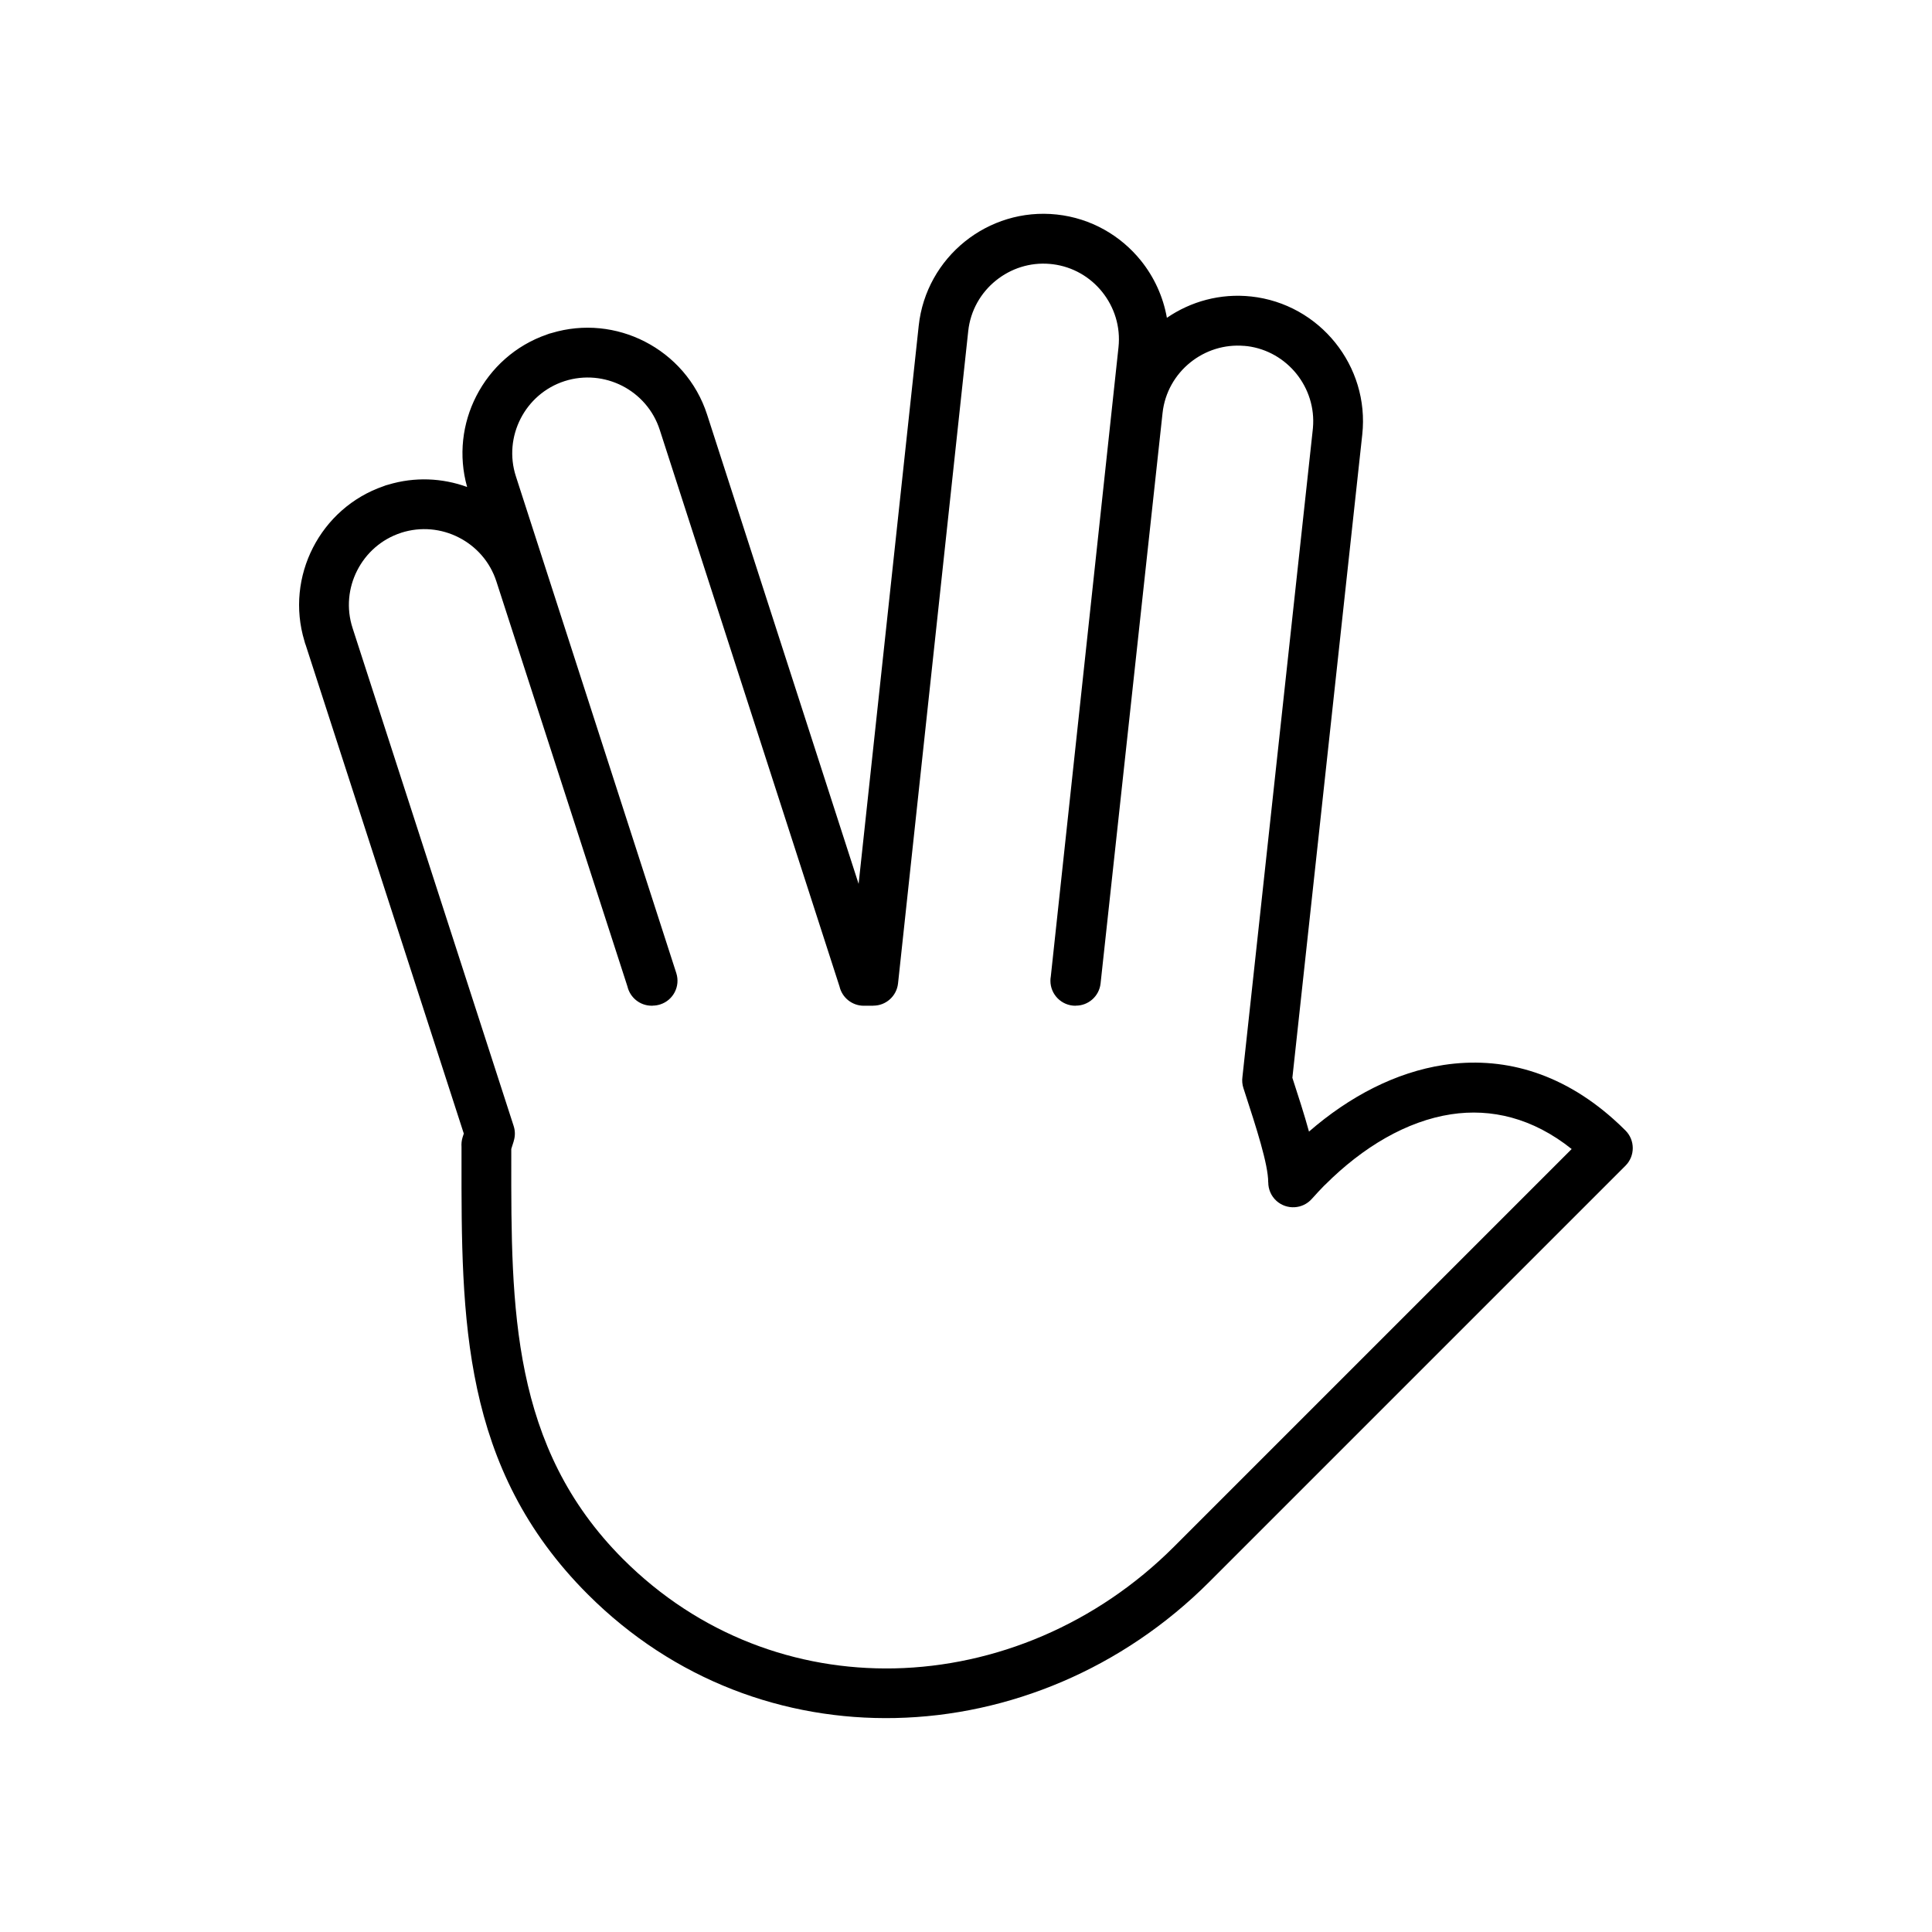
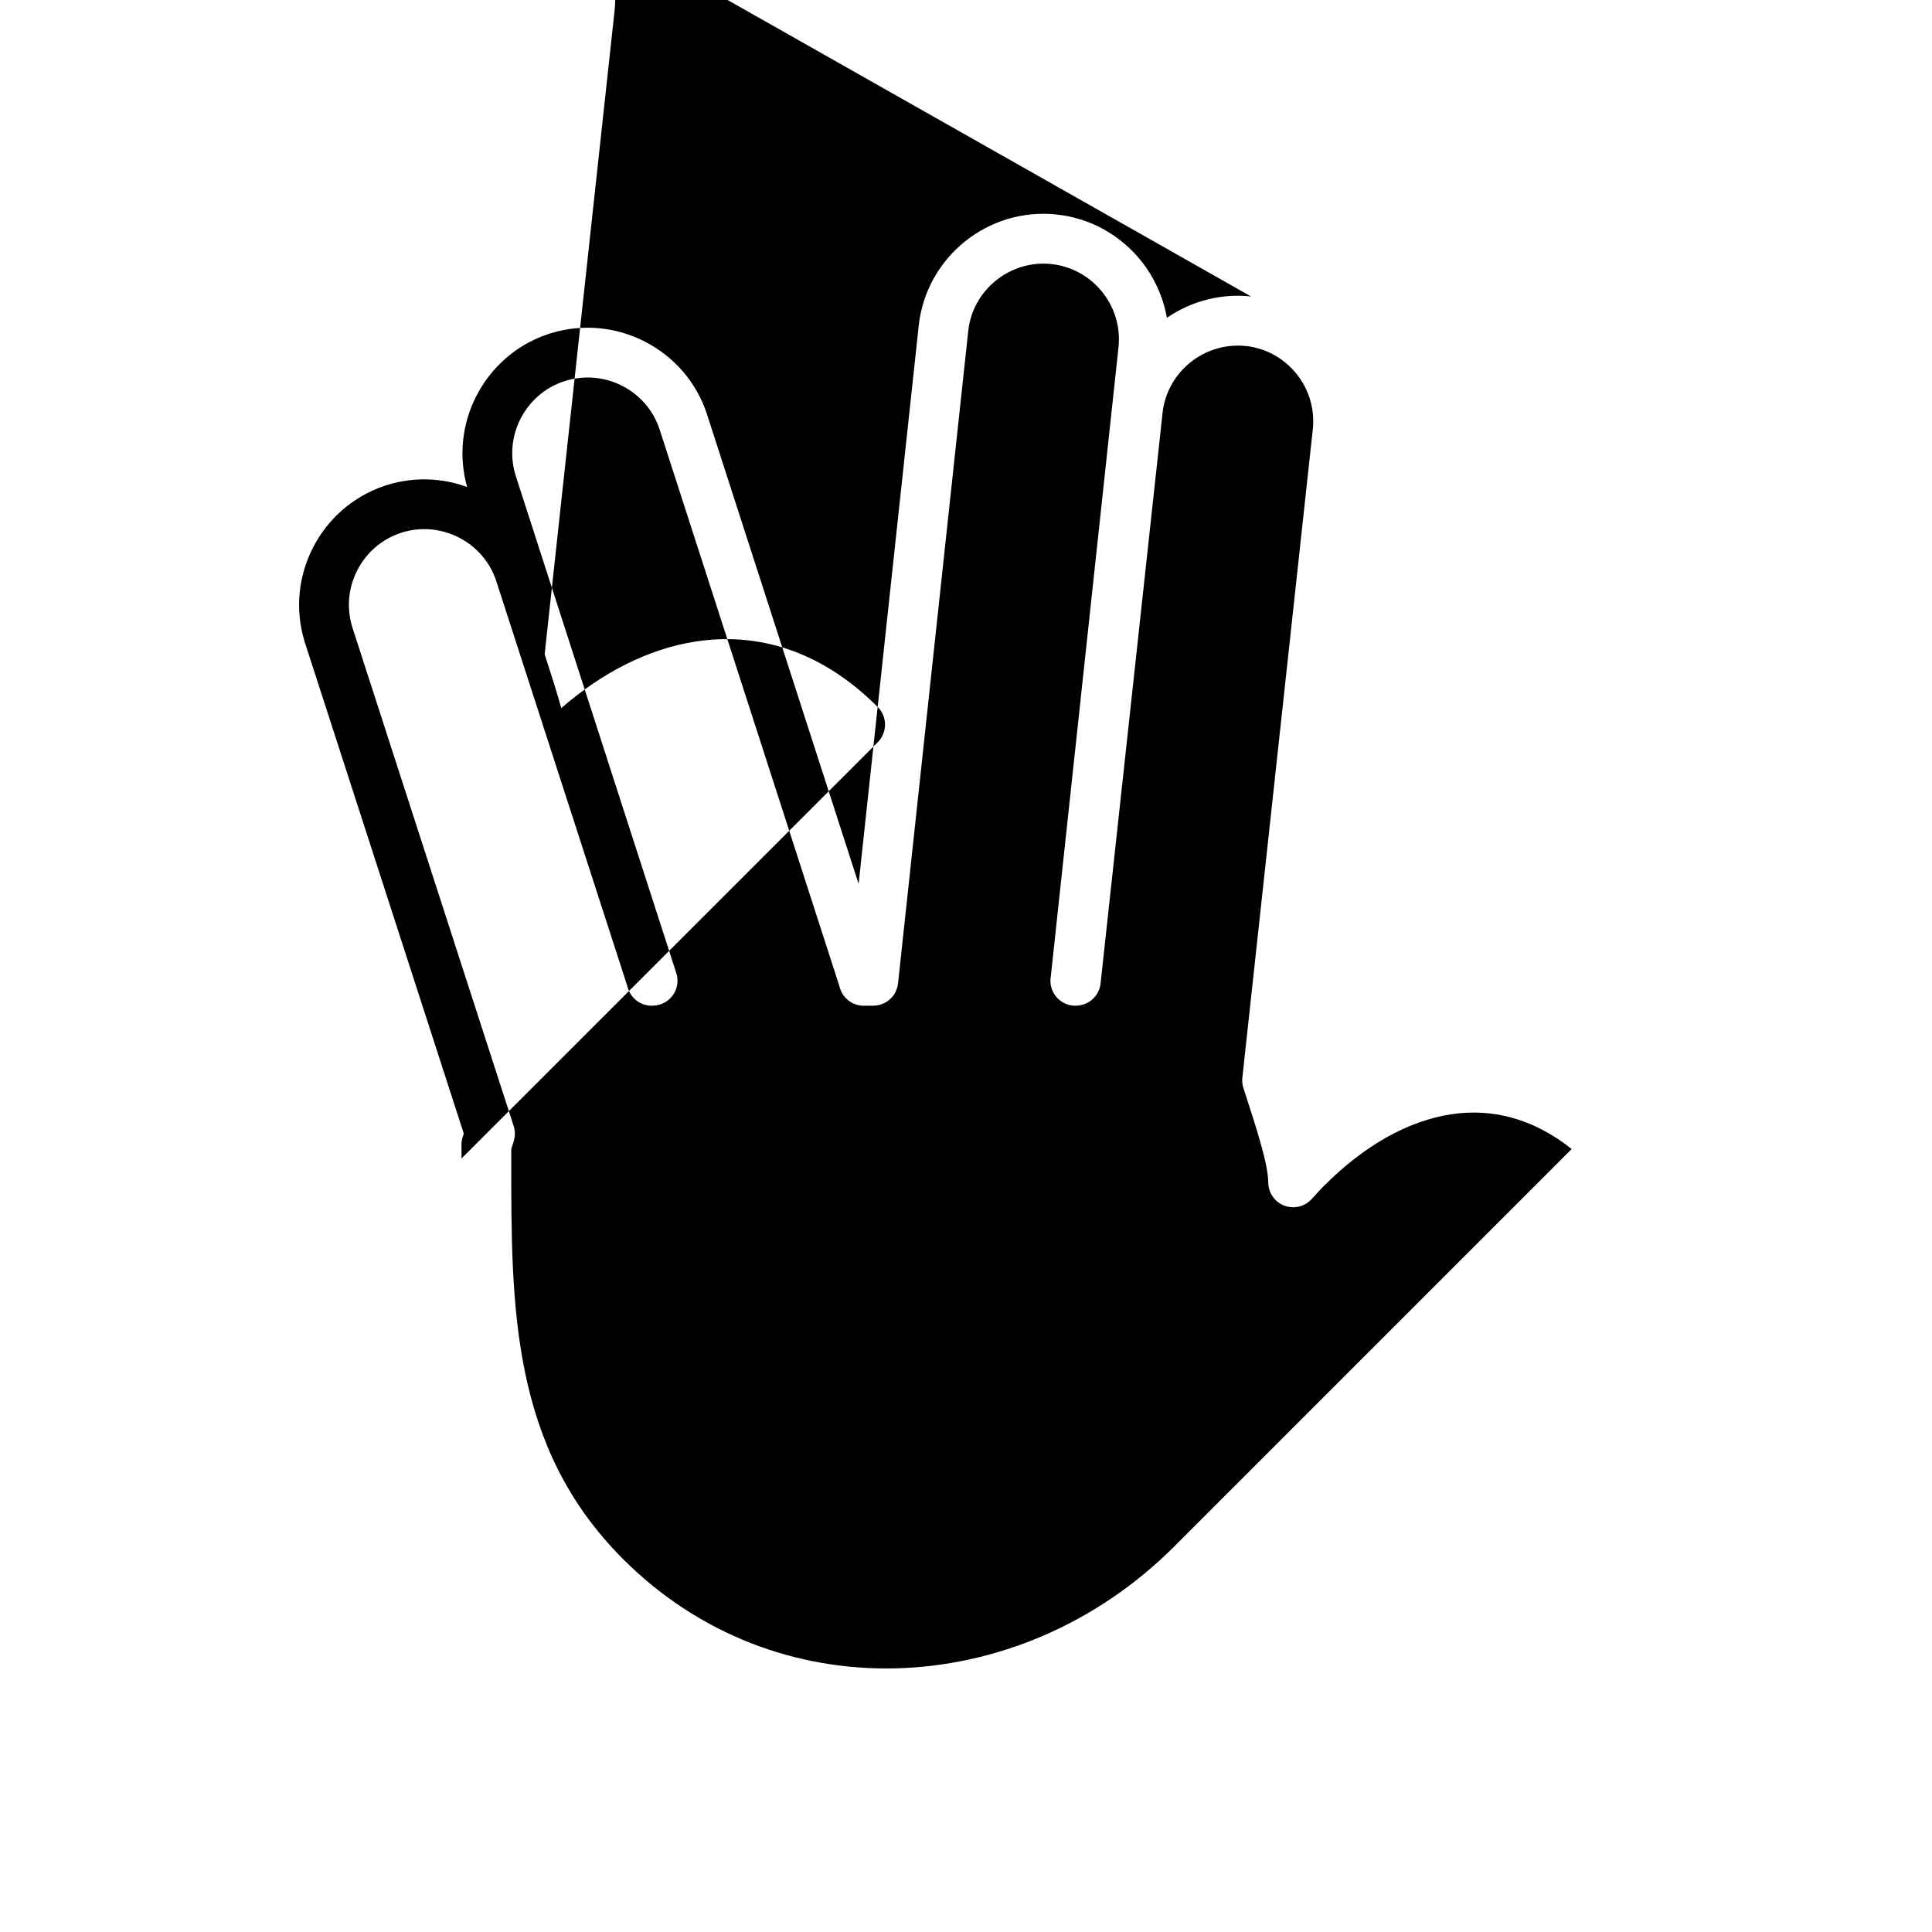
<svg xmlns="http://www.w3.org/2000/svg" fill="#000000" width="800px" height="800px" version="1.1" viewBox="144 144 512 512">
-   <path d="m473.77 235.65c0.25 0.047 0.512 0.07 0.773 0.082 5.309 0.68 9.891 3.426 13.043 7.344 3.129 3.902 4.832 8.973 4.356 14.305-0.047 0.273-0.07 0.547-0.082 0.82l-18.602 171.19c-0.133 0.977-0.059 1.988 0.262 2.977l0.25 0.762c3.176 9.758 6.32 19.434 6.32 24.207h0.012c0 1.82 0.738 3.629 2.203 4.938 2.727 2.414 6.902 2.18 9.332-0.547 1.129-1.262 2.215-2.43 3.25-3.488 0.117-0.094 0.238-0.203 0.344-0.32 9.961-9.949 21.543-16.828 33.348-18.625 10.605-1.605 21.59 0.953 31.93 9.211l-105.39 105.39c-20.543 20.543-47.332 31.668-74.109 32.242-25.836 0.535-51.688-8.77-71.895-28.969-29.684-29.695-29.66-66.637-29.621-106.16v-2.523l0.656-2.07-0.012-0.012c0.395-1.25 0.43-2.641-0.012-4l-42.691-131.97c-1.703-5.25-1.105-10.711 1.238-15.281 2.332-4.57 6.391-8.258 11.617-9.949l0.012-0.012c5.262-1.691 10.723-1.094 15.293 1.25 4.57 2.332 8.258 6.402 9.949 11.629l34.738 107.36c0.68 2.914 3.297 5.094 6.426 5.094h0.25v-0.023c0.668 0 1.344-0.105 2.012-0.32 3.465-1.105 5.367-4.82 4.262-8.285l-42.512-131.66c-1.703-5.25-1.094-10.711 1.25-15.293 2.332-4.559 6.402-8.246 11.641-9.938 5.262-1.691 10.723-1.082 15.293 1.25 4.57 2.344 8.246 6.414 9.938 11.652l47.641 147.52c0.68 2.93 3.309 5.106 6.438 5.106h2.512v-0.023c3.332 0.012 6.188-2.512 6.559-5.891l18.602-172.88c0.582-5.461 3.356-10.199 7.356-13.414 3.914-3.152 8.984-4.856 14.316-4.379 0.25 0.035 0.5 0.059 0.762 0.082 5.309 0.668 9.902 3.402 13.043 7.309 3.227 4.012 4.938 9.234 4.344 14.711l-17.934 166.7c-0.07 0.383-0.105 0.773-0.105 1.168 0 3.652 2.965 6.617 6.617 6.617h0.117v-0.023c3.332 0.012 6.199-2.512 6.559-5.891l16.426-151.18c0.594-5.449 3.367-10.188 7.379-13.402 3.902-3.141 8.973-4.832 14.305-4.367zm1.785-13.078c-8.176-0.879-15.996 1.32-22.316 5.652-0.988-5.617-3.402-10.832-6.891-15.164-5.344-6.629-13.211-11.234-22.305-12.211-9.082-0.977-17.734 1.844-24.363 7.176-6.629 5.344-11.234 13.211-12.211 22.305l-15.926 147.91-40.156-124.38c-2.809-8.699-8.926-15.461-16.508-19.34-7.402-3.797-16.223-4.832-24.742-2.25-0.395 0.082-0.785 0.215-1.156 0.367-8.414 2.891-14.949 8.902-18.746 16.305-3.703 7.223-4.785 15.793-2.441 24.113-6.547-2.379-13.863-2.75-20.969-0.594-0.395 0.094-0.785 0.215-1.156 0.379-8.414 2.891-14.949 8.902-18.734 16.305-3.797 7.414-4.832 16.246-2.25 24.754 0.082 0.367 0.203 0.738 0.344 1.082l41.883 129.43-0.32 0.988c-0.262 0.844-0.344 1.703-0.285 2.535v3.07c-0.035 42.383-0.059 81.988 33.453 115.5 22.875 22.875 52.188 33.406 81.488 32.789 30.145-0.629 60.246-13.078 83.215-36.062l110.3-110.3c2.582-2.582 2.582-6.762 0-9.344-0.977-0.988-2.035-1.977-3.164-2.988-14.258-12.711-29.836-16.676-45-14.375-12.711 1.941-24.969 8.332-35.703 17.66-1.227-4.477-2.809-9.355-4.402-14.258l18.52-170.46c0.988-9.082-1.832-17.734-7.164-24.363-5.332-6.629-13.188-11.246-22.293-12.234h-0.012z" />
+   <path d="m473.77 235.65c0.25 0.047 0.512 0.07 0.773 0.082 5.309 0.68 9.891 3.426 13.043 7.344 3.129 3.902 4.832 8.973 4.356 14.305-0.047 0.273-0.07 0.547-0.082 0.82l-18.602 171.19c-0.133 0.977-0.059 1.988 0.262 2.977l0.25 0.762c3.176 9.758 6.32 19.434 6.32 24.207h0.012c0 1.82 0.738 3.629 2.203 4.938 2.727 2.414 6.902 2.18 9.332-0.547 1.129-1.262 2.215-2.43 3.25-3.488 0.117-0.094 0.238-0.203 0.344-0.32 9.961-9.949 21.543-16.828 33.348-18.625 10.605-1.605 21.59 0.953 31.93 9.211l-105.39 105.39c-20.543 20.543-47.332 31.668-74.109 32.242-25.836 0.535-51.688-8.77-71.895-28.969-29.684-29.695-29.66-66.637-29.621-106.16v-2.523l0.656-2.07-0.012-0.012c0.395-1.25 0.43-2.641-0.012-4l-42.691-131.97c-1.703-5.25-1.105-10.711 1.238-15.281 2.332-4.57 6.391-8.258 11.617-9.949l0.012-0.012c5.262-1.691 10.723-1.094 15.293 1.25 4.57 2.332 8.258 6.402 9.949 11.629l34.738 107.36c0.68 2.914 3.297 5.094 6.426 5.094h0.25v-0.023c0.668 0 1.344-0.105 2.012-0.32 3.465-1.105 5.367-4.82 4.262-8.285l-42.512-131.66c-1.703-5.25-1.094-10.711 1.25-15.293 2.332-4.559 6.402-8.246 11.641-9.938 5.262-1.691 10.723-1.082 15.293 1.25 4.57 2.344 8.246 6.414 9.938 11.652l47.641 147.52c0.68 2.93 3.309 5.106 6.438 5.106h2.512v-0.023c3.332 0.012 6.188-2.512 6.559-5.891l18.602-172.88c0.582-5.461 3.356-10.199 7.356-13.414 3.914-3.152 8.984-4.856 14.316-4.379 0.25 0.035 0.5 0.059 0.762 0.082 5.309 0.668 9.902 3.402 13.043 7.309 3.227 4.012 4.938 9.234 4.344 14.711l-17.934 166.7c-0.07 0.383-0.105 0.773-0.105 1.168 0 3.652 2.965 6.617 6.617 6.617h0.117v-0.023c3.332 0.012 6.199-2.512 6.559-5.891l16.426-151.18c0.594-5.449 3.367-10.188 7.379-13.402 3.902-3.141 8.973-4.832 14.305-4.367zm1.785-13.078c-8.176-0.879-15.996 1.32-22.316 5.652-0.988-5.617-3.402-10.832-6.891-15.164-5.344-6.629-13.211-11.234-22.305-12.211-9.082-0.977-17.734 1.844-24.363 7.176-6.629 5.344-11.234 13.211-12.211 22.305l-15.926 147.91-40.156-124.38c-2.809-8.699-8.926-15.461-16.508-19.34-7.402-3.797-16.223-4.832-24.742-2.25-0.395 0.082-0.785 0.215-1.156 0.367-8.414 2.891-14.949 8.902-18.746 16.305-3.703 7.223-4.785 15.793-2.441 24.113-6.547-2.379-13.863-2.75-20.969-0.594-0.395 0.094-0.785 0.215-1.156 0.379-8.414 2.891-14.949 8.902-18.734 16.305-3.797 7.414-4.832 16.246-2.25 24.754 0.082 0.367 0.203 0.738 0.344 1.082l41.883 129.43-0.32 0.988c-0.262 0.844-0.344 1.703-0.285 2.535v3.07l110.3-110.3c2.582-2.582 2.582-6.762 0-9.344-0.977-0.988-2.035-1.977-3.164-2.988-14.258-12.711-29.836-16.676-45-14.375-12.711 1.941-24.969 8.332-35.703 17.66-1.227-4.477-2.809-9.355-4.402-14.258l18.52-170.46c0.988-9.082-1.832-17.734-7.164-24.363-5.332-6.629-13.188-11.246-22.293-12.234h-0.012z" />
</svg>